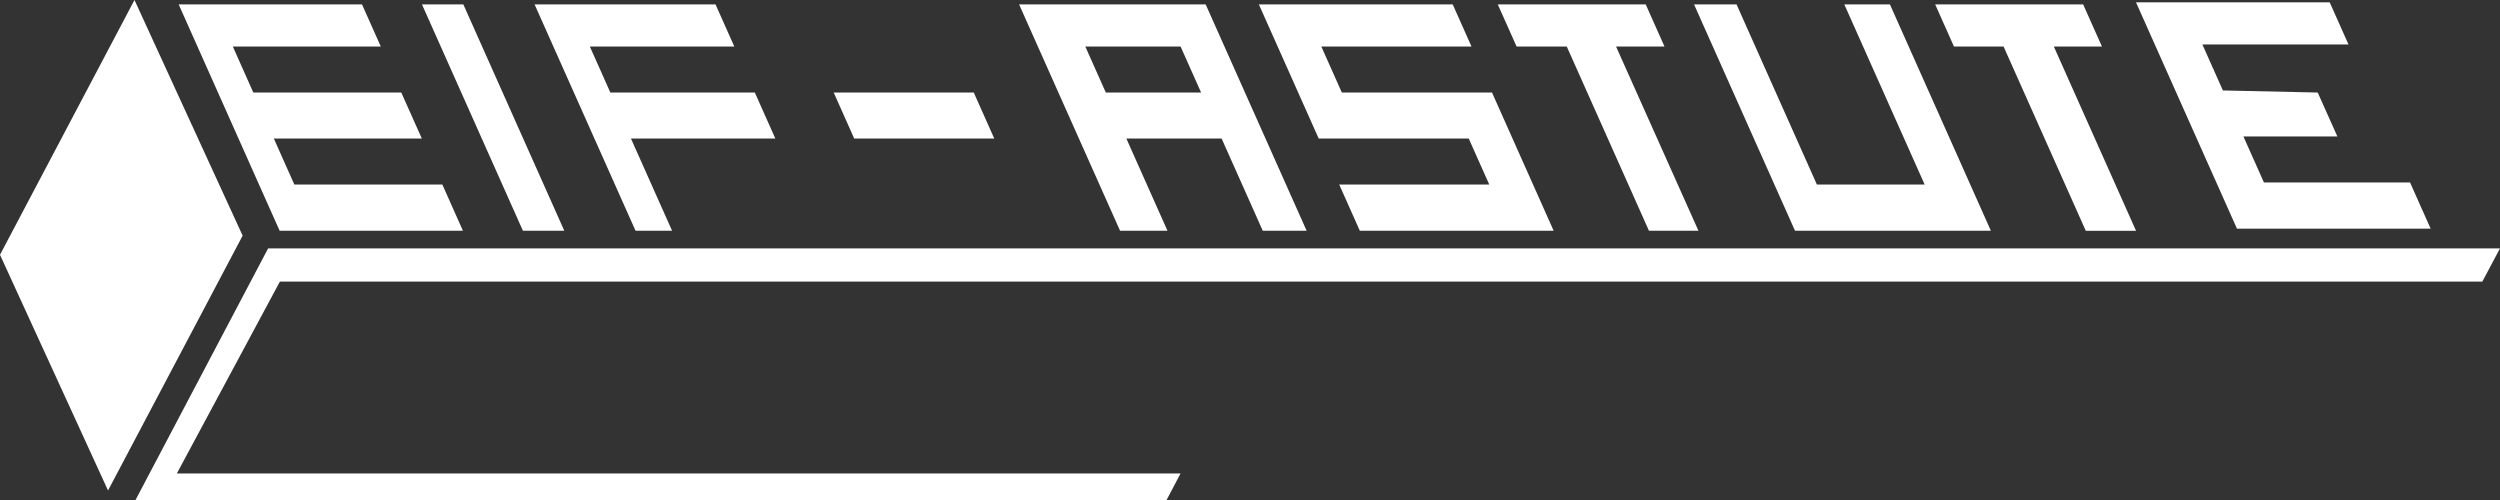
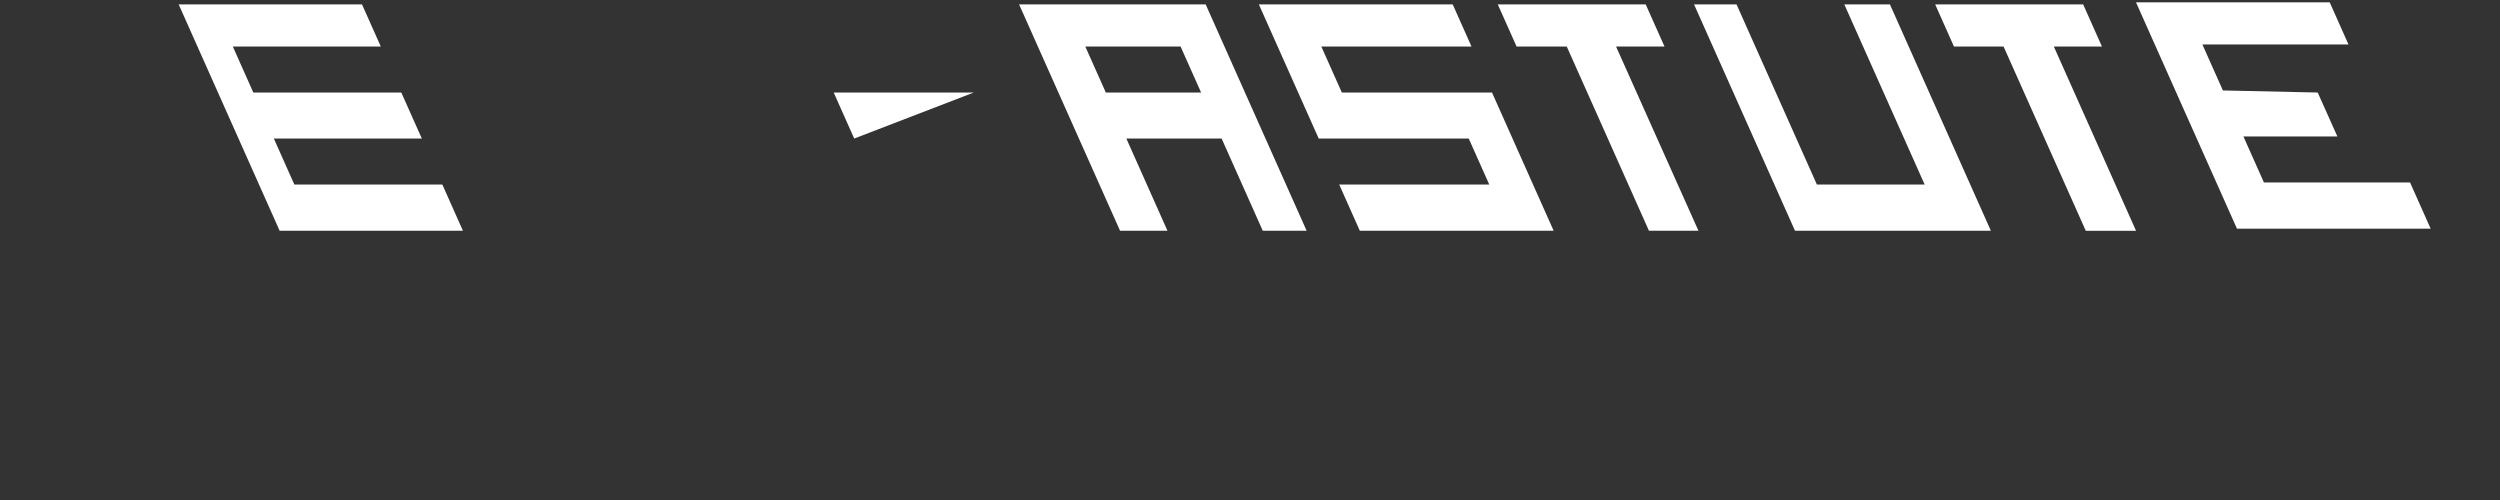
<svg xmlns="http://www.w3.org/2000/svg" width="371" height="74.219" viewBox="0 0 371 74.219">
  <rect x="0" y="0" width="371" height="74.219" fill="#333333" stroke="none" />
  <defs>
    <clipPath id="clip-path">
      <path id="Tracé_1" data-name="Tracé 1" d="M19.956,0,0,37.812,16.032,72.789,36.008,34.97Z" transform="translate(0 0)" fill="#fff" />
    </clipPath>
    <clipPath id="clip-path-2">
-       <path id="Tracé_2" data-name="Tracé 2" d="M44.224,44.989,24.535,82.351H177.542l2.087-3.959H30.679L45.972,49.916H372.815l2.619-4.927Z" transform="translate(-24.535 -44.989)" fill="#fff" />
-     </clipPath>
+       </clipPath>
    <clipPath id="clip-path-3">
      <path id="Tracé_3" data-name="Tracé 3" d="M32.368.8,47.35,34.391h27.2L71.493,27.53H49.531L46.486,20.7H68.448L65.4,13.876H43.442L40.4,7.048H62.359L59.572.8Z" transform="translate(-32.368 -0.801)" fill="#fff" />
    </clipPath>
    <clipPath id="clip-path-4">
-       <path id="Tracé_5" data-name="Tracé 5" d="M76.437.8,91.418,34.391h6.141L82.577.8Z" transform="translate(-76.437 -0.801)" fill="#fff" />
-     </clipPath>
+       </clipPath>
    <clipPath id="clip-path-5">
-       <path id="Tracé_6" data-name="Tracé 6" d="M96.835.8l14.982,33.589h5.422L111.133,20.7h21.428l-3.045-6.827H108.078l-3.046-6.828h21.44L123.686.8Z" transform="translate(-96.835 -0.801)" fill="#fff" />
-     </clipPath>
+       </clipPath>
    <clipPath id="clip-path-6">
-       <path id="Tracé_7" data-name="Tracé 7" d="M154.06,23.587l-3.044-6.827H171.8l3.045,6.827Z" transform="translate(-151.016 -16.76)" fill="#fff" />
+       <path id="Tracé_7" data-name="Tracé 7" d="M154.06,23.587l-3.044-6.827H171.8Z" transform="translate(-151.016 -16.76)" fill="#fff" />
    </clipPath>
    <clipPath id="clip-path-7">
      <path id="Tracé_8" data-name="Tracé 8" d="M212.288.8H184.6L199.583,34.39h7.037L200.514,20.7h14.139l6.106,13.688h6.511ZM197.469,13.876l-3.045-6.828h14.14l3.045,6.828Z" transform="translate(-184.601 -0.801)" fill="#fff" />
    </clipPath>
    <clipPath id="clip-path-8">
      <path id="Tracé_9" data-name="Tracé 9" d="M236.909,20.7h22.265l3.045,6.827H239.954l3.061,6.861h28.764l-9.15-20.515H240.342L237.3,7.048h22.286L256.8.8H228.033Z" transform="translate(-228.033 -0.801)" fill="#fff" />
    </clipPath>
    <clipPath id="clip-path-9">
      <path id="Tracé_10" data-name="Tracé 10" d="M271.309.8,274.1,7.048h7.445l12.2,27.343h7.344L288.86,7.048h7.19L293.263.8Z" transform="translate(-271.309 -0.801)" fill="#fff" />
    </clipPath>
    <clipPath id="clip-path-10">
      <path id="Tracé_11" data-name="Tracé 11" d="M329.161.8,341.082,27.53H325.09L313.168.8h-6.306l14.981,33.589H350.91L335.929.8Z" transform="translate(-306.862 -0.801)" fill="#fff" />
    </clipPath>
  </defs>
  <g id="Groupe_22" data-name="Groupe 22" transform="translate(0 0)">
    <g id="Groupe_2" data-name="Groupe 2" transform="translate(0 0)">
      <g id="Groupe_1" data-name="Groupe 1" clip-path="url(#clip-path)">
-         <rect id="Rectangle_4" data-name="Rectangle 4" width="36.008" height="72.788" fill="#fff" />
-       </g>
+         </g>
    </g>
    <g id="Groupe_4" data-name="Groupe 4" transform="translate(20.1 36.858)">
      <g id="Groupe_3" data-name="Groupe 3" clip-path="url(#clip-path-2)">
        <rect id="Rectangle_5" data-name="Rectangle 5" width="352.056" height="97.727" transform="translate(-6.389 1.127) rotate(-10)" fill="#fff" />
      </g>
    </g>
    <g id="Groupe_6" data-name="Groupe 6" transform="translate(26.518 0.657)">
      <g id="Groupe_5" data-name="Groupe 5" clip-path="url(#clip-path-3)">
        <rect id="Rectangle_6" data-name="Rectangle 6" width="42.186" height="33.589" transform="translate(0 0)" fill="#fff" />
      </g>
    </g>
    <path id="Tracé_4" data-name="Tracé 4" d="M386.917.427,401.9,34.016h28.744l-3.06-6.86H405.9l-3.044-6.827H416.8l-2.918-6.52L399.811,13.5l-3.045-6.827h21.682L415.662.427Z" transform="translate(-69.933 -0.077)" fill="#fff" />
    <g id="Groupe_8" data-name="Groupe 8" transform="translate(62.621 0.657)">
      <g id="Groupe_7" data-name="Groupe 7" clip-path="url(#clip-path-4)">
        <rect id="Rectangle_7" data-name="Rectangle 7" width="21.122" height="33.589" fill="#fff" />
      </g>
    </g>
    <g id="Groupe_10" data-name="Groupe 10" transform="translate(79.333 0.657)">
      <g id="Groupe_9" data-name="Groupe 9" clip-path="url(#clip-path-5)">
        <rect id="Rectangle_8" data-name="Rectangle 8" width="35.727" height="33.589" transform="translate(0 0)" fill="#fff" />
      </g>
    </g>
    <g id="Groupe_12" data-name="Groupe 12" transform="translate(123.721 13.731)">
      <g id="Groupe_11" data-name="Groupe 11" clip-path="url(#clip-path-6)">
        <rect id="Rectangle_9" data-name="Rectangle 9" width="23.829" height="6.827" fill="#fff" />
      </g>
    </g>
    <g id="Groupe_14" data-name="Groupe 14" transform="translate(151.235 0.656)">
      <g id="Groupe_13" data-name="Groupe 13" clip-path="url(#clip-path-7)">
        <rect id="Rectangle_10" data-name="Rectangle 10" width="42.668" height="33.589" transform="translate(0 0)" fill="#fff" />
      </g>
    </g>
    <g id="Groupe_16" data-name="Groupe 16" transform="translate(186.817 0.657)">
      <g id="Groupe_15" data-name="Groupe 15" clip-path="url(#clip-path-8)">
        <rect id="Rectangle_11" data-name="Rectangle 11" width="43.746" height="33.589" fill="#fff" />
      </g>
    </g>
    <g id="Groupe_18" data-name="Groupe 18" transform="translate(222.271 0.657)">
      <g id="Groupe_17" data-name="Groupe 17" clip-path="url(#clip-path-9)">
        <rect id="Rectangle_12" data-name="Rectangle 12" width="29.77" height="33.589" fill="#fff" />
      </g>
    </g>
    <g id="Groupe_20" data-name="Groupe 20" transform="translate(251.398 0.657)">
      <g id="Groupe_19" data-name="Groupe 19" clip-path="url(#clip-path-10)">
        <rect id="Rectangle_13" data-name="Rectangle 13" width="44.048" height="33.589" fill="#fff" />
      </g>
    </g>
    <path id="Tracé_12" data-name="Tracé 12" d="M353.325,7.049h7.362l12.2,27.343h7.459l-12.2-27.343h7.139L372.5.8H350.539Z" transform="translate(-63.358 -0.145)" fill="#fff" />
  </g>
</svg>